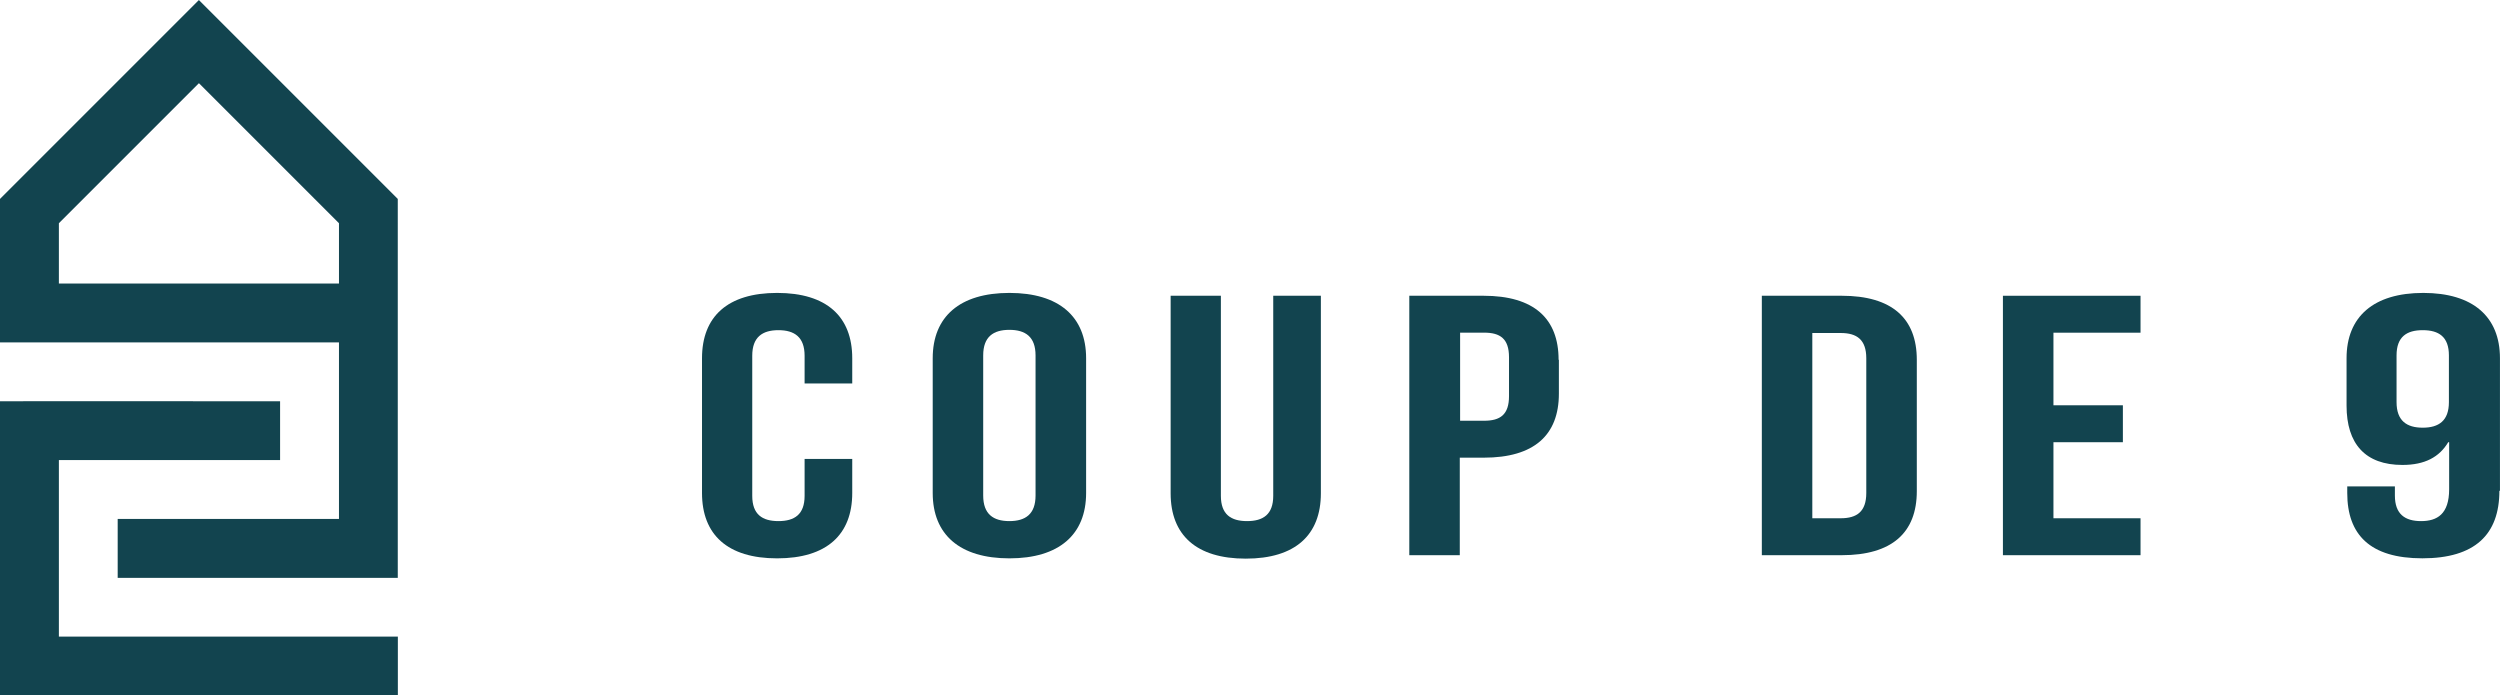
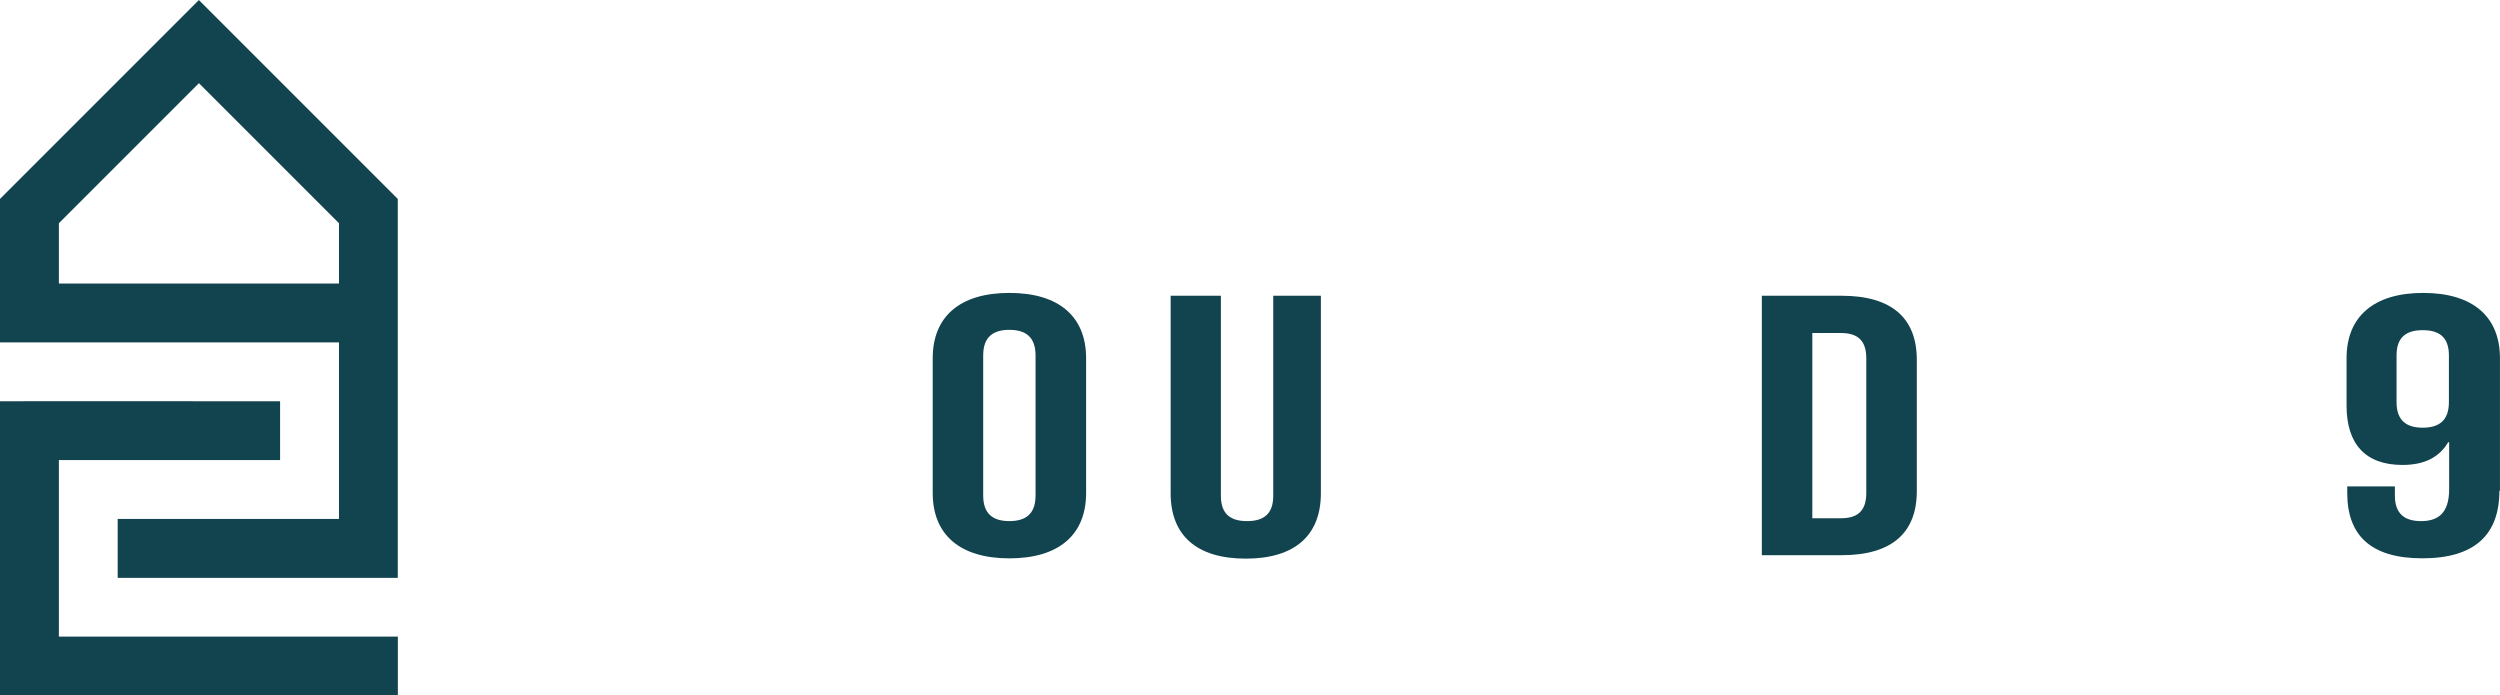
<svg xmlns="http://www.w3.org/2000/svg" id="Calque_1" viewBox="0 0 616.05 171.38">
  <defs>
    <style>.cls-1{fill:#12444f;stroke-width:0px;}</style>
  </defs>
  <path class="cls-1" d="m49.02,0L0,49.02v35.35h83.53v43.51H29v14.51h69.02V49.02L49,0h.02Zm34.51,69.86H14.51v-14.85L49.02,20.5l34.51,34.51v14.85h0Z" />
  <polygon class="cls-1" points="14.51 113.37 69.02 113.37 69.02 98.88 14.51 98.86 0 98.88 0 113.37 0 156.87 0 167.47 0 171.38 98.04 171.38 98.04 156.87 14.51 156.87 14.51 113.37" />
-   <path class="cls-1" d="m210.01,113.01v8.48c0,10.27-6.3,16.1-18.51,16.1s-18.51-5.83-18.51-16.1v-33.21c0-10.27,6.3-16.1,18.51-16.1s18.51,5.83,18.51,16.1v6.22h-11.74v-6.84c0-4.59-2.49-6.3-6.45-6.3s-6.45,1.71-6.45,6.3v34.53c0,4.59,2.49,6.22,6.45,6.22s6.45-1.63,6.45-6.22v-9.1h11.74v-.08Z" />
  <path class="cls-1" d="m229.84,88.28c0-10.27,6.69-16.1,18.9-16.1s18.9,5.83,18.9,16.1v33.21c0,10.27-6.69,16.1-18.9,16.1s-18.9-5.83-18.9-16.1c0,0,0-33.21,0-33.21Zm12.44,33.83c0,4.59,2.49,6.3,6.45,6.3s6.45-1.71,6.45-6.3v-34.53c0-4.59-2.49-6.3-6.45-6.3s-6.45,1.71-6.45,6.3v34.53Z" />
  <path class="cls-1" d="m300.85,72.88v49.31c0,4.59,2.49,6.22,6.45,6.22s6.45-1.63,6.45-6.22v-49.31h11.74v48.68c0,10.27-6.3,16.1-18.51,16.1s-18.51-5.83-18.51-16.1v-48.68h12.44-.08Z" />
-   <path class="cls-1" d="m384.14,88.67v8.32c0,10.27-6.14,15.79-18.51,15.79h-5.91v24.03h-12.44v-63.93h18.28c12.44,0,18.51,5.6,18.51,15.79h.08Zm-24.34-6.61v21.62h5.91c3.97,0,6.14-1.48,6.14-6.07v-9.57c0-4.59-2.18-6.07-6.14-6.07h-5.91v.08Z" />
  <path class="cls-1" d="m434.15,72.88h19.68c12.44,0,18.51,5.6,18.51,15.79v32.35c0,10.27-6.14,15.79-18.51,15.79h-19.68v-63.93h0Zm12.44,9.18v45.65h7c3.97,0,6.3-1.63,6.3-6.22v-33.21c0-4.59-2.33-6.22-6.3-6.22h-7Z" />
-   <path class="cls-1" d="m506.01,99.87h17.11v9.1h-17.11v18.74h21.46v9.1h-33.91v-63.93h33.91v9.1h-21.46v17.81h0v.08Z" />
  <path class="cls-1" d="m615.9,120.94c0,10.81-6.07,16.64-18.98,16.64s-18.51-5.83-18.51-16.1v-1.63h11.74v2.26c0,4.59,2.49,6.3,6.45,6.3s6.92-1.71,6.92-7.85v-11.59h-.23c-2.18,3.66-5.76,5.6-11.28,5.6-9.18,0-13.77-5.21-13.77-14.62v-11.67c0-10.27,6.69-16.1,18.9-16.1s18.9,5.83,18.9,16.1v32.66h-.16Zm-12.44-21.85v-11.51c0-4.59-2.49-6.22-6.45-6.22s-6.45,1.63-6.45,6.22v11.51c0,4.59,2.49,6.3,6.45,6.3s6.45-1.71,6.45-6.3Z" />
</svg>